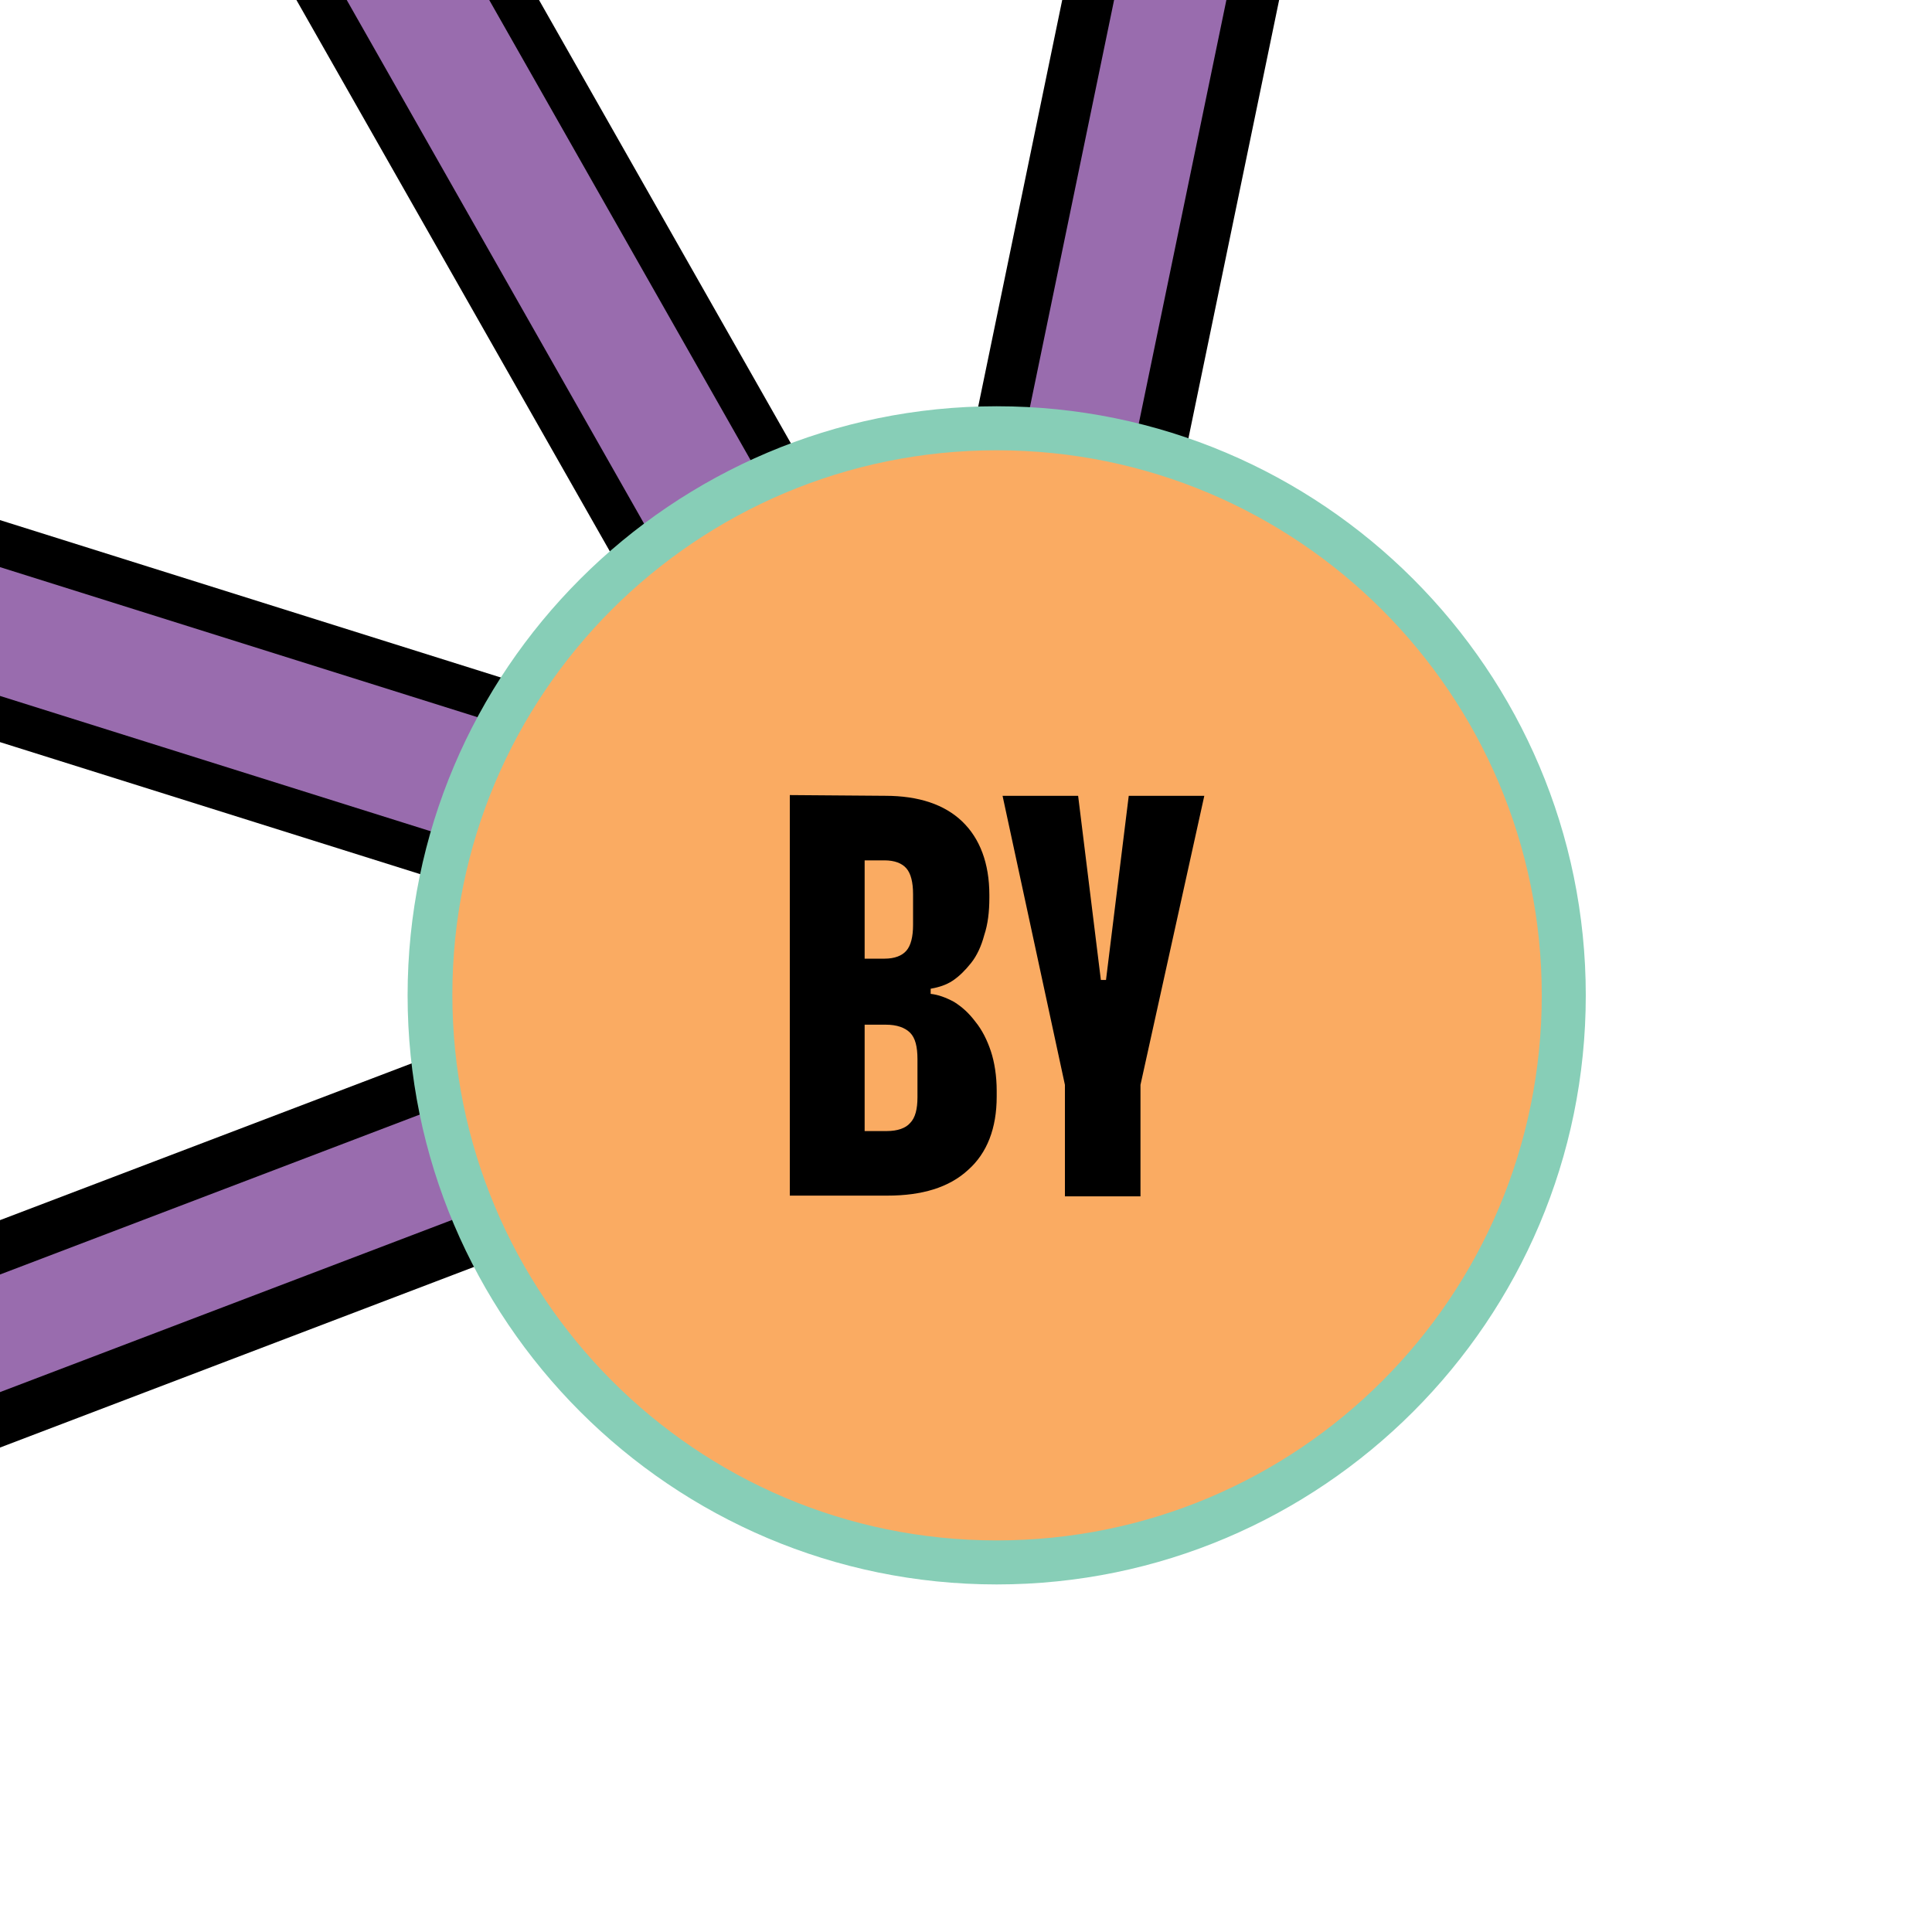
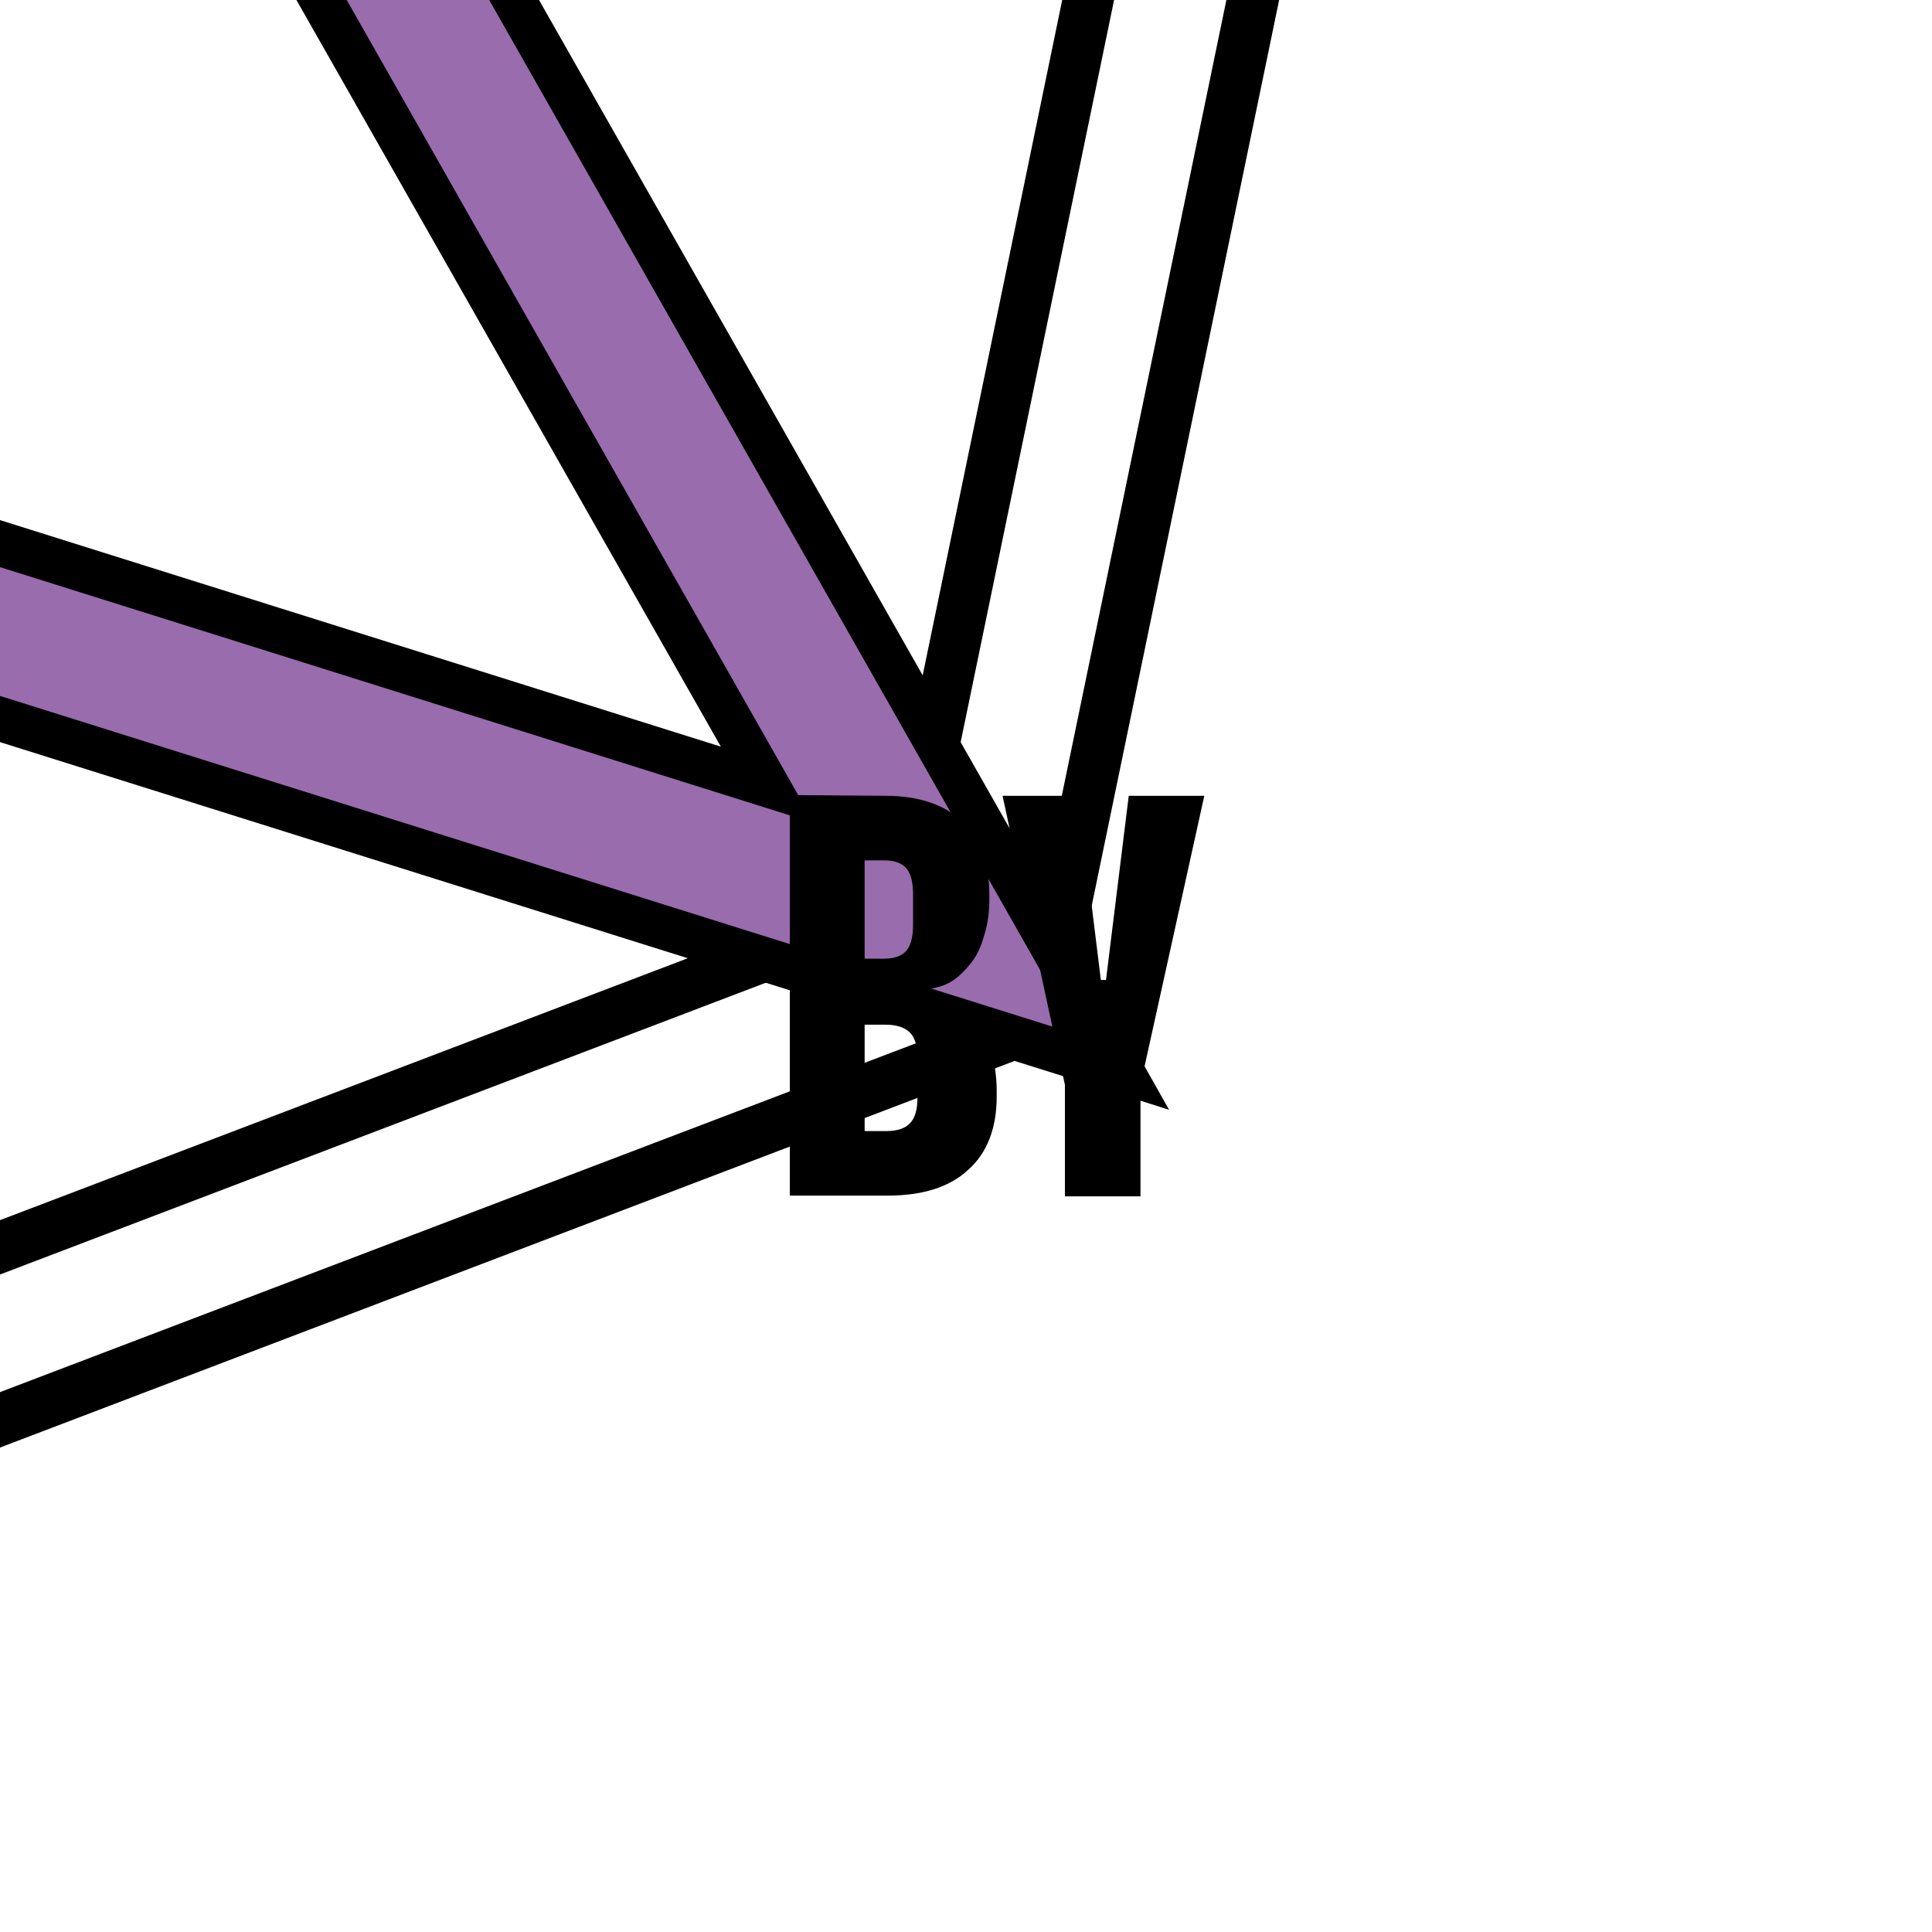
<svg xmlns="http://www.w3.org/2000/svg" width="1080" height="1080" viewBox="0 0 1080 1080" fill="none">
  <g clip-path="url(#clip0_2125_12040)">
    <g filter="url(#filter0_d_2125_12040)">
-       <path d="M-348.564 905.566L-380.552 821.497L488.845 490.142L729.159 -672.47L817.329 -654.426L567.172 556.988L-348.564 905.566Z" fill="#996CAE" />
      <path d="M-356.766 924.431L-399.005 813.296L476.542 479.89L718.087 -689.284L834.553 -665.088L831.682 -651.145L579.475 567.65L-356.766 924.431ZM-362.097 829.699L-340.362 887.112L554.46 546.325L800.515 -643.353L740.232 -655.656L501.148 500.805L-362.097 829.699Z" fill="black" />
    </g>
    <g filter="url(#filter1_d_2125_12040)">
      <path d="M-672.127 180.522L-1829.41 262.951L-2327.67 -528.117L-2456.03 -578.149L-2288.71 -567.486L-1326.22 -1394.64L-2193.57 -1332.31L-1931.93 -2290.29L-896.858 -2641.32L-898.909 -2646.66L-849.287 -2657.32L-765.218 -2686.02L-768.499 -2674.95L481.873 -2945.61L490.075 -2907.47L528.214 -2897.63L268.215 -1885.93L985.877 -1573.03L761.146 -528.117L589.318 -496.13L130.014 -264.428L611.873 584.054L-672.127 180.522ZM413.798 423.708L47.175 -221.778L-536.387 72.668L-418.69 118.599L-496.608 137.873L413.798 423.708ZM-1787.17 156.327L-880.044 109.577L-884.965 107.936L-766.038 83.331L-2178.4 -469.474L-1787.17 156.327ZM-653.673 26.738L0.835 -303.387L-12.698 -327.172L-1861.4 -446.099L-653.673 26.738ZM84.494 -345.626L261.654 -435.026L55.787 -396.888L84.494 -345.626ZM-69.291 -424.774L-192.319 -1153.92L-241.12 -1083.79L-1167.11 -551.903L-1179 -1396.69L-2154.61 -558.874L-69.291 -424.774ZM-110.71 -1233.48L15.598 -484.647L559.791 -585.53L692.661 -652.785L878.433 -1517.67L157.9 -1831.39L415.849 -2835.3L-773.83 -2577.76L-560.172 -1984.77L242.789 -1779.72L-123.423 -1252.75L-110.71 -1233.48ZM-1075.66 -712.249L-305.914 -1154.33L-237.019 -1253.57L-760.297 -2035.62L-670.077 -2012.65L-832.473 -2464.16L-1088.78 -1630.86L-1087.14 -1505.37L-1049.82 -1508.24L-1086.73 -1476.25L-1075.66 -712.249ZM-179.606 -1336.41L89.005 -1722.72L-546.229 -1884.7L-179.606 -1336.41ZM-2067.67 -1434.83L-1180.64 -1498.4L-1182.69 -1643.98L-907.52 -2537.98L-1853.6 -2216.88L-2067.67 -1434.83Z" fill="#996CAE" />
-       <path d="M472.851 -2930.85L480.233 -2897.22L513.861 -2888.61L254.272 -1878.55L972.344 -1565.24L751.714 -538.37L586.447 -507.613L114.02 -269.349L586.857 563.139L-671.307 167.81L-1823.26 249.008L-2313.73 -529.348L-2308.4 -533.859L-2377.7 -560.925L-2284.2 -554.773L-1289.73 -1409.41L-2176.76 -1345.84L-1921.27 -2280.85L-880.864 -2633.94L-882.505 -2638.04L-846.006 -2645.84L-784.082 -2666.75L-786.543 -2658.55L472.851 -2930.85ZM5.346 -470.294L563.892 -573.638L703.734 -644.174L893.196 -1524.64L172.254 -1838.36L432.662 -2851.29L-790.644 -2586.78L-570.014 -1974.51L221.875 -1772.34L-139.007 -1252.75L-123.013 -1228.56L-121.783 -1221.17L5.346 -470.294ZM-2084.08 -1421.3L-1167.93 -1486.91L-1169.98 -1642.34L-1168.34 -1647.67L-888.246 -2557.67L-1863.45 -2226.72L-2084.08 -1421.3ZM-1099.03 -1492.25L-1085.5 -1493.07L-1098.62 -1481.58L-1087.14 -690.924L-296.892 -1144.9L-221.435 -1253.57L-732.001 -2015.93L-650.392 -1995.02L-833.294 -2503.12L-1101.08 -1632.5L-1099.03 -1492.25ZM-180.016 -1314.26L108.689 -1729.69L-574.525 -1903.98L-180.016 -1314.26ZM-54.938 -411.241L-185.347 -1185.5L-249.732 -1092.82L-1155.22 -572.817L-1167.52 -1423.35L-2185.37 -548.622L-54.938 -411.241ZM-1792.5 170.27L-834.524 110.807L-852.568 105.066L-736.102 81.69L-2209.56 -494.9L-1792.5 170.27ZM-653.263 39.861L17.649 -298.466L-5.727 -339.475L-1939.72 -463.323L-653.263 39.861ZM79.573 -329.223L343.672 -462.503L35.693 -405.5H36.103L79.573 -329.223ZM440.044 445.032L52.096 -238.182L-566.733 73.898L-459.699 115.728L-542.538 136.233L440.044 445.032ZM491.716 -2959.97L467.52 -2954.64L-750.045 -2691.36L-745.944 -2705.3L-791.464 -2689.72L-852.158 -2669.21L-887.426 -2661.42L-914.492 -2655.68L-912.031 -2648.71L-1928.65 -2303.82L-1940.95 -2299.72L-1944.23 -2287L-2199.72 -1351.99L-2208.74 -1318.37L-2173.89 -1320.83L-1361.08 -1379.06L-2292.4 -579.789L-2376.06 -585.12L-2533.95 -595.373L-2386.72 -537.96L-2335.87 -517.865L-2334.64 -515.815L-1844.99 262.541L-1835.56 277.304L-1818.34 273.204L-672.537 193.235L579.066 586.514L638.529 605.379L607.772 550.836L147.648 -259.097L593.829 -484.238L755.815 -514.174L771.809 -517.045L775.09 -533.039L995.719 -1559.91L999.82 -1579.59L981.366 -1587.8L282.979 -1892.5L537.646 -2882.46L543.797 -2906.24L520.012 -2912.4L501.148 -2917.32L497.047 -2936.18L491.716 -2959.97ZM-757.426 -2568.74L399.445 -2818.89L148.878 -1844.51L143.547 -1824.01L162.822 -1815.81L180.045 -1808.43L-550.74 -1995.02L-757.426 -2568.74ZM-1843.76 -2207.86L-926.385 -2519.12L-1192.53 -1655.05L-1194.18 -1649.72L-1195.41 -1646.03V-1642.34L-1193.35 -1510.29L-2051.68 -1448.78L-1843.76 -2207.86ZM-1076.48 -1629.22L-831.653 -2425.62L-689.351 -2030.7L-725.849 -2040.13L-788.183 -2056.12L-752.505 -2002.81L-252.192 -1254.39L-314.936 -1164.17L-1063.77 -733.164L-1074.43 -1470.51L-1069.92 -1474.2L-1013.32 -1522.59L-1074.84 -1518.08L-1076.48 -1629.22ZM-179.606 -1358.14L-518.343 -1864.61L68.5 -1714.93L-179.606 -1358.14ZM-109.07 -1252.34L242.379 -1757.99L254.682 -1775.62L864.49 -1509.88L681.999 -660.577L555.69 -597.013L25.441 -499.001L-97.177 -1225.27L-98.407 -1232.66L-99.228 -1237.99L-102.098 -1242.5L-109.07 -1252.34ZM-2123.85 -569.127L-1191.3 -1370.45L-1179.82 -572.407L-1179.41 -530.578L-1143.32 -551.493L-238.249 -1071.49L-233.328 -1074.36L-230.047 -1078.87L-200.11 -1122.34L-84.874 -438.307L-2123.85 -569.127ZM-900.139 101.375L-1781.43 141.974L-2147.64 -444.458L-796.385 84.561M-654.493 13.205L-1783.48 -428.875L-20.49 -315.279L-16.799 -308.308L-654.493 13.205ZM74.652 -387.866L179.225 -407.14L89.415 -362.03L74.652 -387.866ZM-506.45 71.028L42.254 -205.785L387.962 402.383L-451.087 138.693L-378.501 120.649L-450.677 92.353L-506.45 71.028Z" fill="black" />
+       <path d="M472.851 -2930.85L480.233 -2897.22L513.861 -2888.61L254.272 -1878.55L972.344 -1565.24L751.714 -538.37L586.447 -507.613L114.02 -269.349L586.857 563.139L-671.307 167.81L-1823.26 249.008L-2313.73 -529.348L-2308.4 -533.859L-2377.7 -560.925L-2284.2 -554.773L-1289.73 -1409.41L-2176.76 -1345.84L-1921.27 -2280.85L-880.864 -2633.94L-882.505 -2638.04L-846.006 -2645.84L-784.082 -2666.75L-786.543 -2658.55L472.851 -2930.85ZM5.346 -470.294L563.892 -573.638L703.734 -644.174L893.196 -1524.64L172.254 -1838.36L432.662 -2851.29L-790.644 -2586.78L-570.014 -1974.51L221.875 -1772.34L-139.007 -1252.75L-123.013 -1228.56L-121.783 -1221.17L5.346 -470.294ZM-2084.08 -1421.3L-1167.93 -1486.91L-1169.98 -1642.34L-1168.34 -1647.67L-888.246 -2557.67L-1863.45 -2226.72L-2084.08 -1421.3ZM-1099.03 -1492.25L-1085.5 -1493.07L-1098.62 -1481.58L-1087.14 -690.924L-296.892 -1144.9L-221.435 -1253.57L-650.392 -1995.02L-833.294 -2503.12L-1101.08 -1632.5L-1099.03 -1492.25ZM-180.016 -1314.26L108.689 -1729.69L-574.525 -1903.98L-180.016 -1314.26ZM-54.938 -411.241L-185.347 -1185.5L-249.732 -1092.82L-1155.22 -572.817L-1167.52 -1423.35L-2185.37 -548.622L-54.938 -411.241ZM-1792.5 170.27L-834.524 110.807L-852.568 105.066L-736.102 81.69L-2209.56 -494.9L-1792.5 170.27ZM-653.263 39.861L17.649 -298.466L-5.727 -339.475L-1939.72 -463.323L-653.263 39.861ZM79.573 -329.223L343.672 -462.503L35.693 -405.5H36.103L79.573 -329.223ZM440.044 445.032L52.096 -238.182L-566.733 73.898L-459.699 115.728L-542.538 136.233L440.044 445.032ZM491.716 -2959.97L467.52 -2954.64L-750.045 -2691.36L-745.944 -2705.3L-791.464 -2689.72L-852.158 -2669.21L-887.426 -2661.42L-914.492 -2655.68L-912.031 -2648.71L-1928.65 -2303.82L-1940.95 -2299.72L-1944.23 -2287L-2199.72 -1351.99L-2208.74 -1318.37L-2173.89 -1320.83L-1361.08 -1379.06L-2292.4 -579.789L-2376.06 -585.12L-2533.95 -595.373L-2386.72 -537.96L-2335.87 -517.865L-2334.64 -515.815L-1844.99 262.541L-1835.56 277.304L-1818.34 273.204L-672.537 193.235L579.066 586.514L638.529 605.379L607.772 550.836L147.648 -259.097L593.829 -484.238L755.815 -514.174L771.809 -517.045L775.09 -533.039L995.719 -1559.91L999.82 -1579.59L981.366 -1587.8L282.979 -1892.5L537.646 -2882.46L543.797 -2906.24L520.012 -2912.4L501.148 -2917.32L497.047 -2936.18L491.716 -2959.97ZM-757.426 -2568.74L399.445 -2818.89L148.878 -1844.51L143.547 -1824.01L162.822 -1815.81L180.045 -1808.43L-550.74 -1995.02L-757.426 -2568.74ZM-1843.76 -2207.86L-926.385 -2519.12L-1192.53 -1655.05L-1194.18 -1649.72L-1195.41 -1646.03V-1642.34L-1193.35 -1510.29L-2051.68 -1448.78L-1843.76 -2207.86ZM-1076.48 -1629.22L-831.653 -2425.62L-689.351 -2030.7L-725.849 -2040.13L-788.183 -2056.12L-752.505 -2002.81L-252.192 -1254.39L-314.936 -1164.17L-1063.77 -733.164L-1074.43 -1470.51L-1069.92 -1474.2L-1013.32 -1522.59L-1074.84 -1518.08L-1076.48 -1629.22ZM-179.606 -1358.14L-518.343 -1864.61L68.5 -1714.93L-179.606 -1358.14ZM-109.07 -1252.34L242.379 -1757.99L254.682 -1775.62L864.49 -1509.88L681.999 -660.577L555.69 -597.013L25.441 -499.001L-97.177 -1225.27L-98.407 -1232.66L-99.228 -1237.99L-102.098 -1242.5L-109.07 -1252.34ZM-2123.85 -569.127L-1191.3 -1370.45L-1179.82 -572.407L-1179.41 -530.578L-1143.32 -551.493L-238.249 -1071.49L-233.328 -1074.36L-230.047 -1078.87L-200.11 -1122.34L-84.874 -438.307L-2123.85 -569.127ZM-900.139 101.375L-1781.43 141.974L-2147.64 -444.458L-796.385 84.561M-654.493 13.205L-1783.48 -428.875L-20.49 -315.279L-16.799 -308.308L-654.493 13.205ZM74.652 -387.866L179.225 -407.14L89.415 -362.03L74.652 -387.866ZM-506.45 71.028L42.254 -205.785L387.962 402.383L-451.087 138.693L-378.501 120.649L-450.677 92.353L-506.45 71.028Z" fill="black" />
    </g>
    <g filter="url(#filter2_d_2125_12040)">
</g>
    <g filter="url(#filter3_d_2125_12040)">
-       <path d="M542.157 857.996C717.232 857.996 859.159 716.07 859.159 540.995C859.159 365.92 717.232 223.993 542.157 223.993C367.082 223.993 225.156 365.92 225.156 540.995C225.156 716.07 367.082 857.996 542.157 857.996Z" fill="#FAAB62" />
-       <path d="M542.157 236.706C710.295 236.706 846.856 372.857 846.856 541.405C846.856 709.953 710.705 846.104 542.157 846.104C373.609 846.104 237.868 709.133 237.868 540.995C237.868 372.857 374.019 236.706 542.157 236.706ZM542.157 212.101C360.486 212.101 212.853 359.734 212.853 541.405C212.853 723.076 360.486 870.709 542.157 870.709C723.828 870.709 871.461 723.076 871.461 541.405C871.461 359.734 723.828 212.101 542.157 212.101Z" fill="#87CEB7" />
      <path d="M479.824 429.859C498.688 429.859 513.041 434.781 522.883 444.213C532.726 453.645 538.057 467.588 538.057 485.222V486.862C538.057 494.654 537.237 501.626 535.186 507.777C533.546 513.928 531.085 519.26 527.805 523.361C524.524 527.461 521.243 530.742 517.552 533.203C513.861 535.663 509.761 536.894 505.25 537.714V540.584C509.35 540.995 513.862 542.635 518.373 545.095C522.884 547.966 526.574 551.247 530.265 556.168C533.956 560.679 536.827 566.42 538.877 572.572C540.928 578.723 542.158 586.515 542.158 594.716V597.997C542.158 615.631 536.827 629.575 526.164 639.007C515.502 648.849 500.328 653.36 481.054 653.36H426.512V429.449L479.824 429.859ZM468.341 520.9H479.414C485.155 520.9 489.256 519.26 491.717 516.389C494.177 513.518 495.407 508.597 495.407 502.036V484.812C495.407 478.25 494.177 473.329 491.717 470.458C489.256 467.588 485.155 465.948 479.414 465.948H468.341V520.9ZM468.341 617.272H480.644C486.795 617.272 491.306 615.631 493.767 612.761C496.638 609.89 497.868 604.969 497.868 598.407V577.083C497.868 570.111 496.638 565.19 493.767 562.319C490.896 559.449 486.385 557.808 480.234 557.808H468.341V617.272Z" fill="black" />
      <path d="M587.678 429.86L600.391 532.793H603.261L615.974 429.86H658.214L622.536 591.436V653.77H580.296V591.436L545.438 429.86H587.678Z" fill="black" />
    </g>
  </g>
  <defs>
    <filter id="filter0_d_2125_12040" x="-434.005" y="-724.284" width="1333.56" height="1713.71" filterUnits="userSpaceOnUse" color-interpolation-filters="sRGB">
      <feFlood flood-opacity="0" result="BackgroundImageFix" />
      <feColorMatrix in="SourceAlpha" type="matrix" values="0 0 0 0 0 0 0 0 0 0 0 0 0 0 0 0 0 0 127 0" result="hardAlpha" />
      <feOffset dx="15" dy="15" />
      <feGaussianBlur stdDeviation="25" />
      <feComposite in2="hardAlpha" operator="out" />
      <feColorMatrix type="matrix" values="0 0 0 0 0 0 0 0 0 0 0 0 0 0 0 0 0 0 0.2 0" />
      <feBlend mode="normal" in2="BackgroundImageFix" result="effect1_dropShadow_2125_12040" />
      <feBlend mode="normal" in="SourceGraphic" in2="effect1_dropShadow_2125_12040" result="shape" />
    </filter>
    <filter id="filter1_d_2125_12040" x="-2568.95" y="-2994.97" width="3633.77" height="3665.34" filterUnits="userSpaceOnUse" color-interpolation-filters="sRGB">
      <feFlood flood-opacity="0" result="BackgroundImageFix" />
      <feColorMatrix in="SourceAlpha" type="matrix" values="0 0 0 0 0 0 0 0 0 0 0 0 0 0 0 0 0 0 127 0" result="hardAlpha" />
      <feOffset dx="15" dy="15" />
      <feGaussianBlur stdDeviation="25" />
      <feComposite in2="hardAlpha" operator="out" />
      <feColorMatrix type="matrix" values="0 0 0 0 0 0 0 0 0 0 0 0 0 0 0 0 0 0 0.2 0" />
      <feBlend mode="normal" in2="BackgroundImageFix" result="effect1_dropShadow_2125_12040" />
      <feBlend mode="normal" in="SourceGraphic" in2="effect1_dropShadow_2125_12040" result="shape" />
    </filter>
    <filter id="filter2_d_2125_12040" x="-750.187" y="481.388" width="758.609" height="758.609" filterUnits="userSpaceOnUse" color-interpolation-filters="sRGB">
      <feFlood flood-opacity="0" result="BackgroundImageFix" />
      <feColorMatrix in="SourceAlpha" type="matrix" values="0 0 0 0 0 0 0 0 0 0 0 0 0 0 0 0 0 0 127 0" result="hardAlpha" />
      <feOffset dx="15" dy="15" />
      <feGaussianBlur stdDeviation="25" />
      <feComposite in2="hardAlpha" operator="out" />
      <feColorMatrix type="matrix" values="0 0 0 0 0 0 0 0 0 0 0 0 0 0 0 0 0 0 0.2 0" />
      <feBlend mode="normal" in2="BackgroundImageFix" result="effect1_dropShadow_2125_12040" />
      <feBlend mode="normal" in="SourceGraphic" in2="effect1_dropShadow_2125_12040" result="shape" />
    </filter>
    <filter id="filter3_d_2125_12040" x="177.853" y="177.101" width="758.609" height="758.609" filterUnits="userSpaceOnUse" color-interpolation-filters="sRGB">
      <feFlood flood-opacity="0" result="BackgroundImageFix" />
      <feColorMatrix in="SourceAlpha" type="matrix" values="0 0 0 0 0 0 0 0 0 0 0 0 0 0 0 0 0 0 127 0" result="hardAlpha" />
      <feOffset dx="15" dy="15" />
      <feGaussianBlur stdDeviation="25" />
      <feComposite in2="hardAlpha" operator="out" />
      <feColorMatrix type="matrix" values="0 0 0 0 0 0 0 0 0 0 0 0 0 0 0 0 0 0 0.2 0" />
      <feBlend mode="normal" in2="BackgroundImageFix" result="effect1_dropShadow_2125_12040" />
      <feBlend mode="normal" in="SourceGraphic" in2="effect1_dropShadow_2125_12040" result="shape" />
    </filter>
    <clipPath id="clip0_2125_12040">
      <rect width="1080" height="1080" fill="white" />
    </clipPath>
  </defs>
</svg>